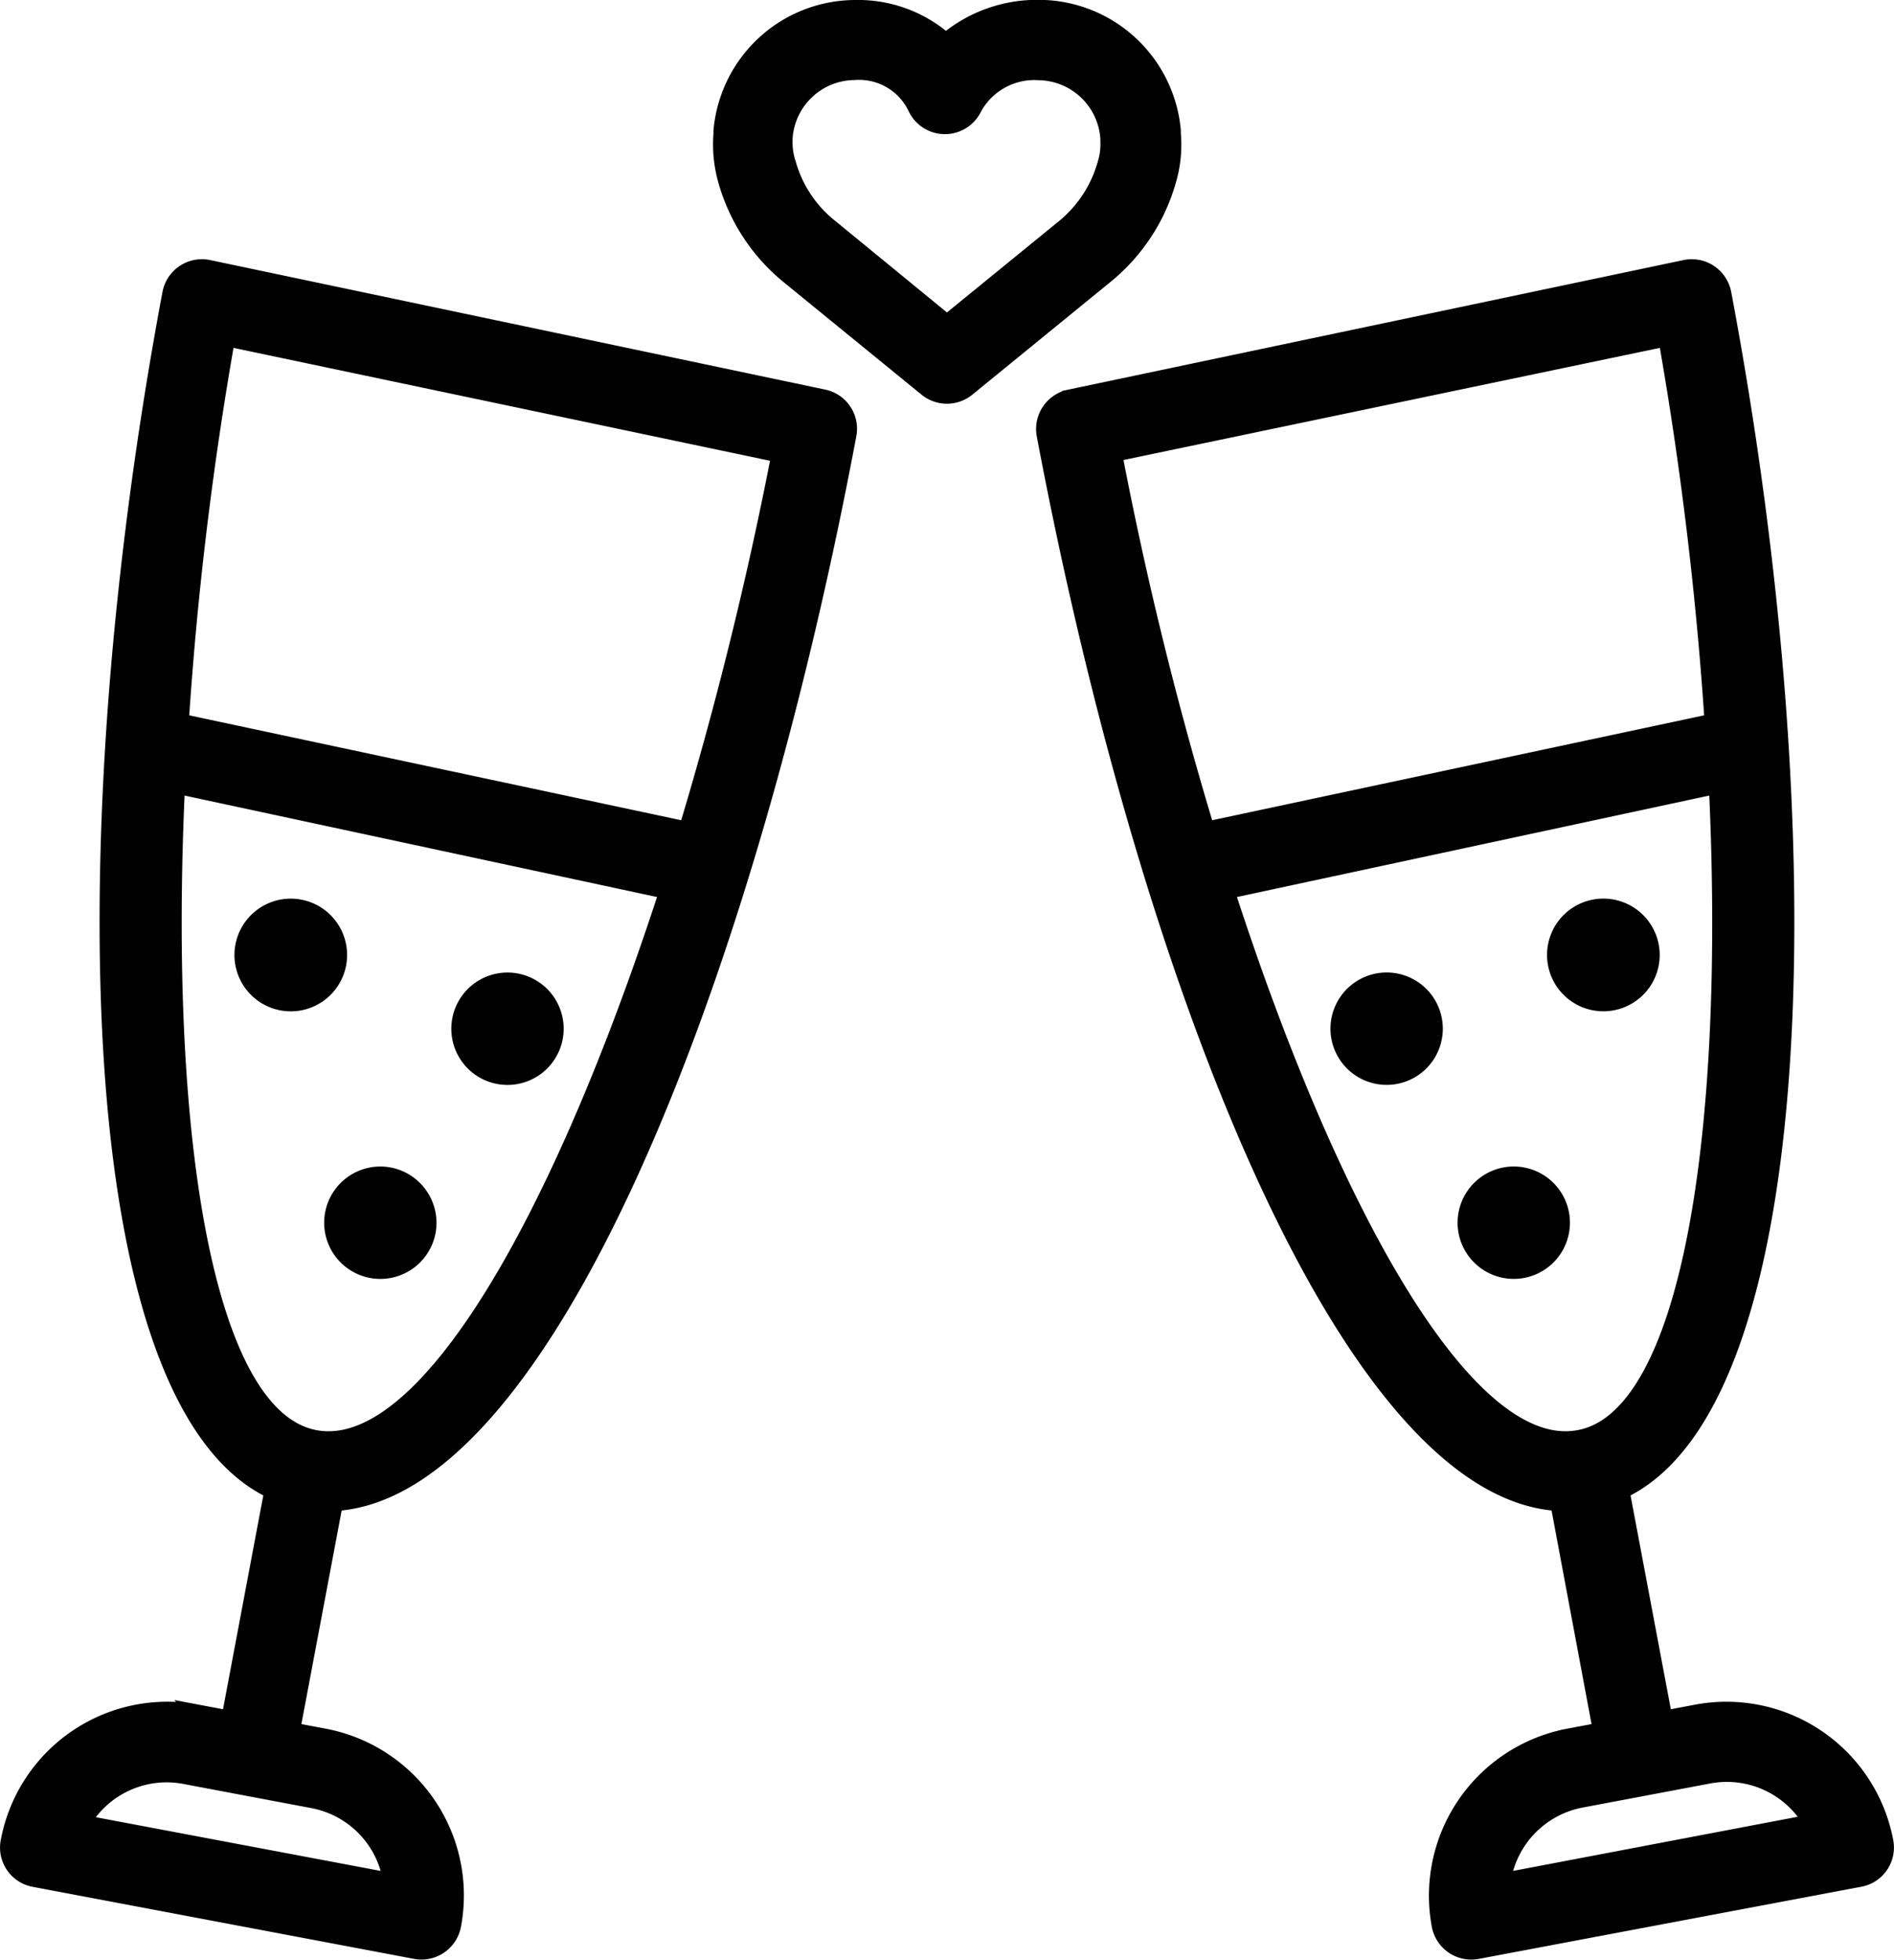
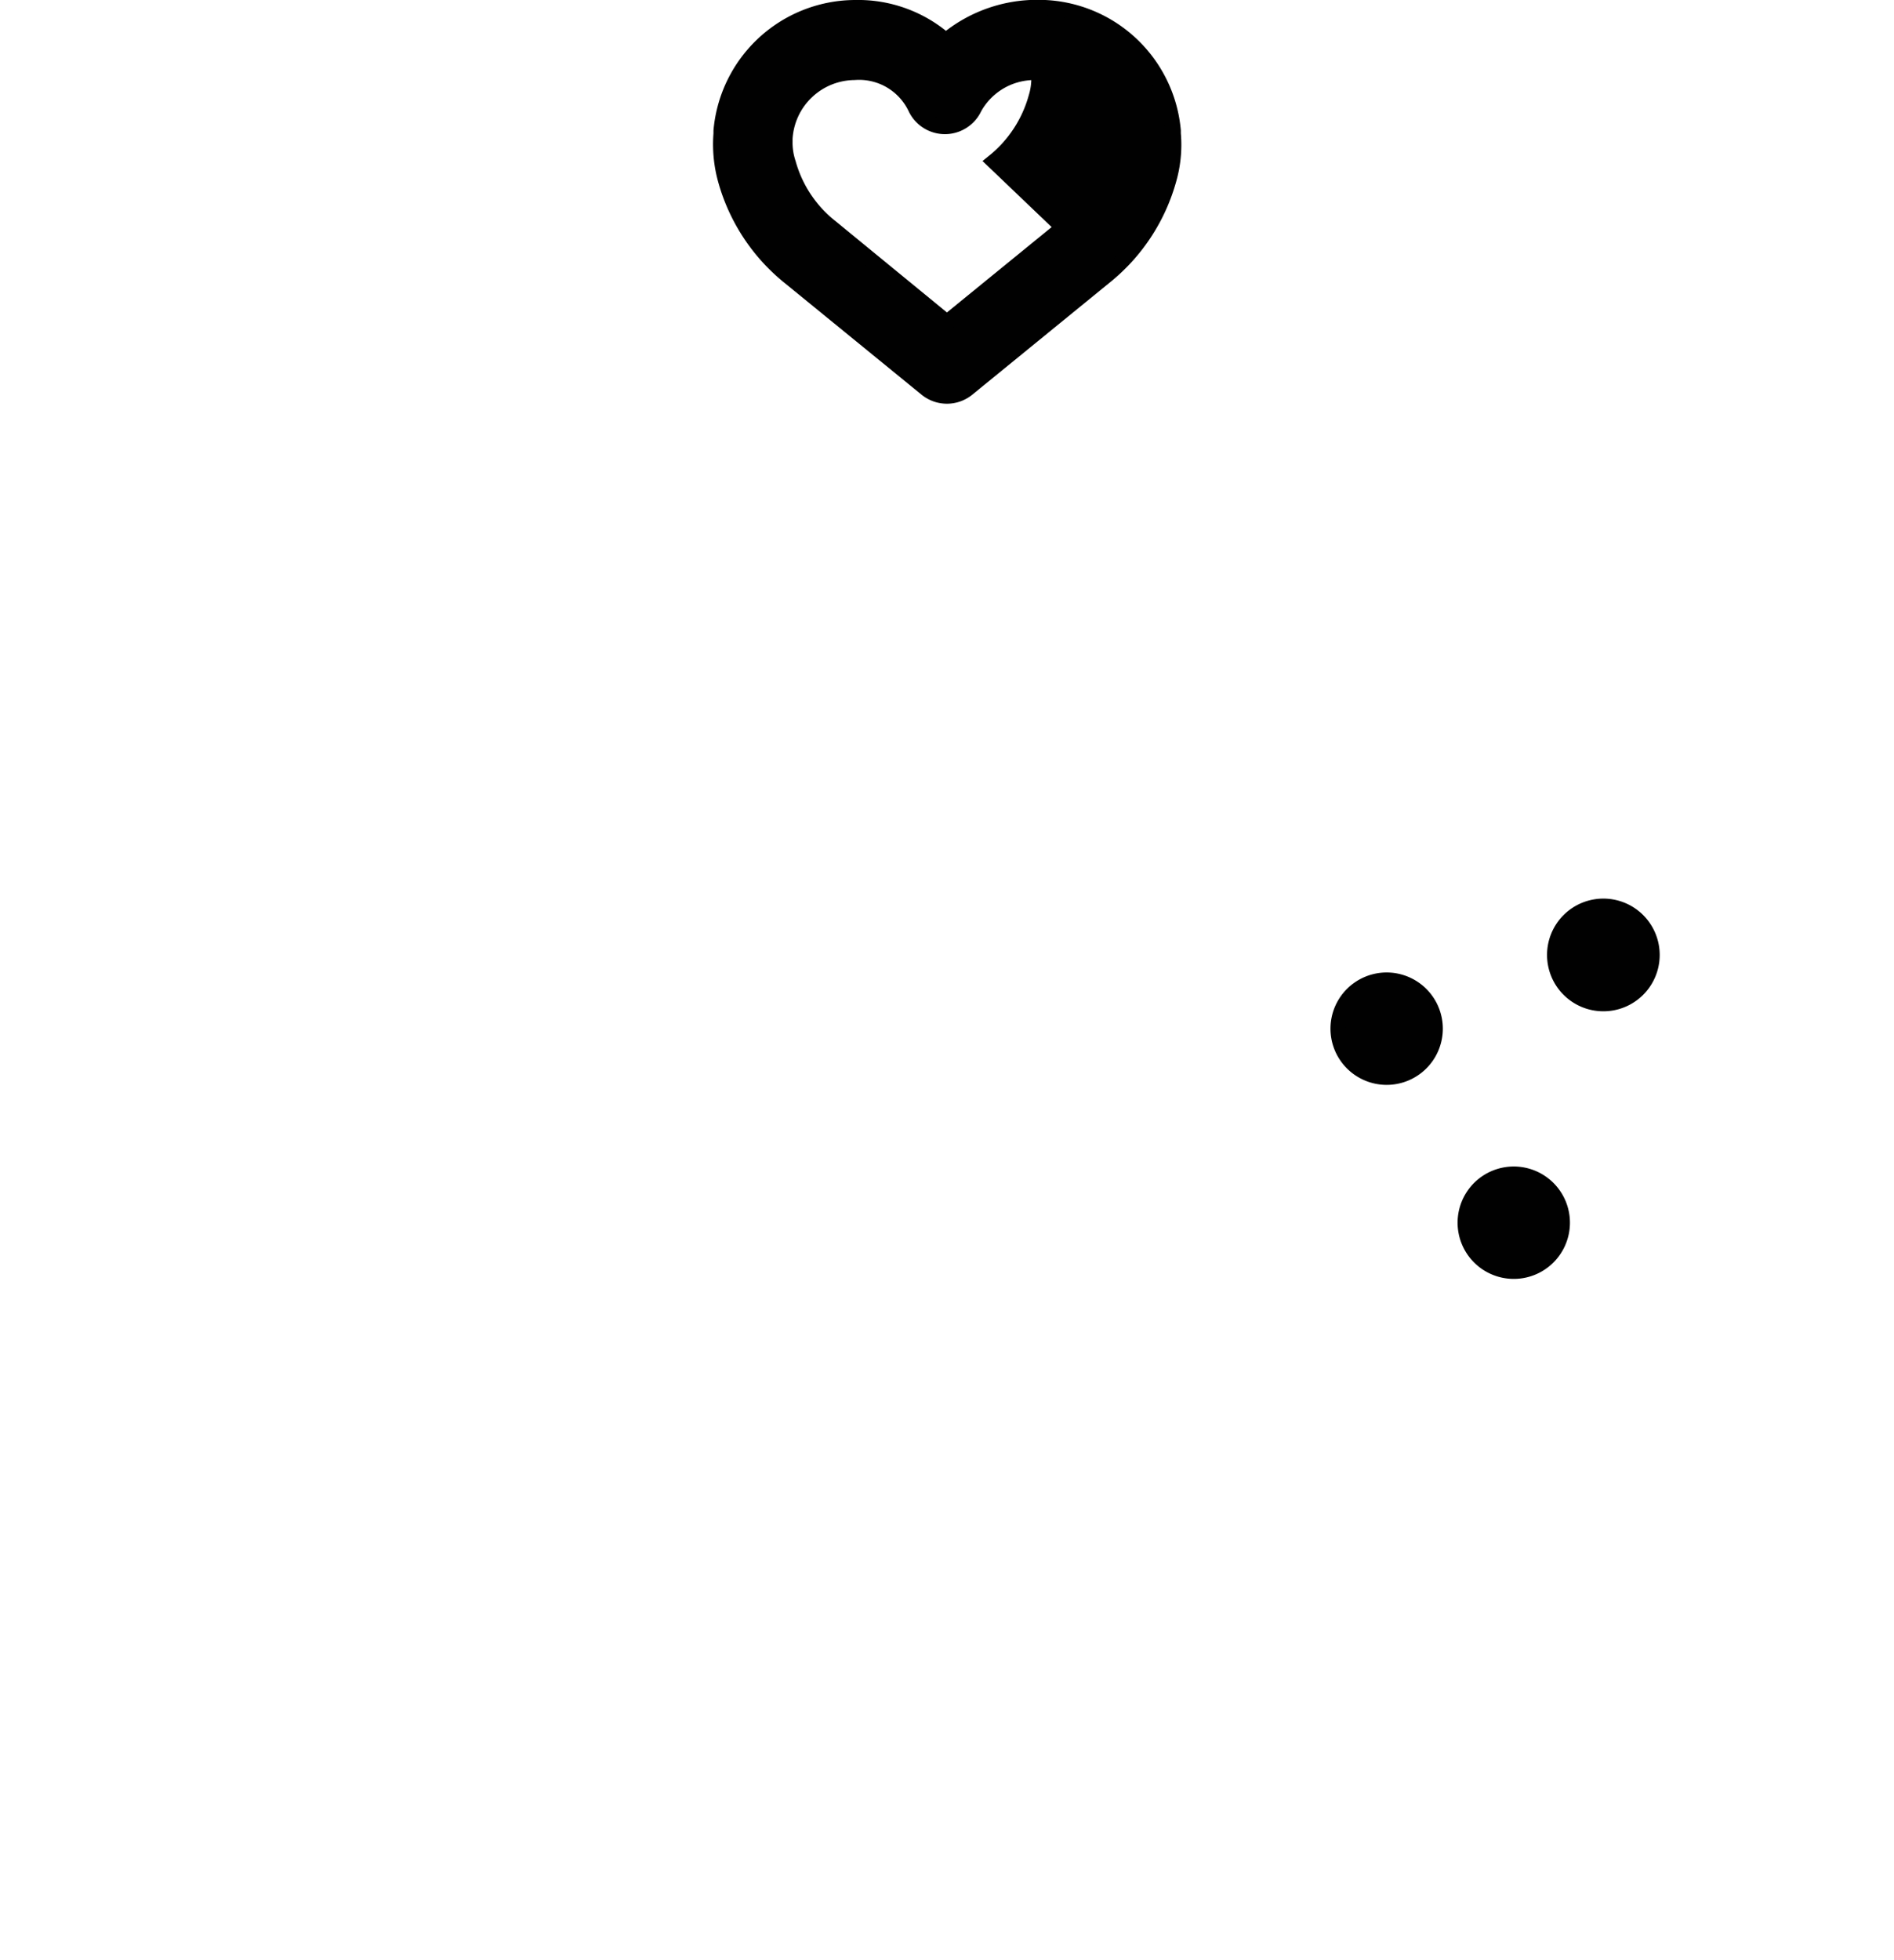
<svg xmlns="http://www.w3.org/2000/svg" data-name="Capa 1" viewBox="0 0 123.07 127.28">
-   <path fill="#010101" stroke="#010101" stroke-miterlimit="10" d="M19.47 58.92A3.16 3.16 0 1022 62.61a3.16 3.16 0 00-2.53-3.69zM33.55 63.72a3.15 3.15 0 102.52 3.69 3.15 3.15 0 00-2.52-3.69zM25.29 76.32A3.15 3.15 0 1027.81 80a3.16 3.16 0 00-2.52-3.68z" />
-   <path fill="#010101" stroke="#010101" stroke-miterlimit="10" d="M53.55 25.8l-40-8.42a2.11 2.11 0 00-2.5 1.67C4.48 54 5.27 91 17.67 96.85l-2.78 14.75-2.07-.39a10.51 10.51 0 00-12.28 8.4 2.09 2.09 0 001.68 2.45L27 126.74a2.11 2.11 0 002.46-1.68 10.52 10.52 0 00-8.39-12.29l-2.07-.39 2.78-14.74c13.53-.83 26.6-33.45 33.37-69.39a2.1 2.1 0 00-1.6-2.45zm-28.16 96.35l-20-3.77a6.3 6.3 0 016.63-3l8.27 1.56a6.32 6.32 0 015.1 5.21zm-4.92-28.77h0c-7.21-1.36-10-19.88-8.95-42.32l31.82 6.83c-6.9 21.24-15.7 36.84-22.87 35.49zm24.14-39.52l-32.84-7a229.62 229.62 0 013-24.86l35.85 7.54C49 37.9 46.93 46.18 44.61 53.86zM122.53 119.61a10.53 10.53 0 00-12.29-8.4l-2.07.39-2.78-14.75C117.8 91 118.59 54 112 19.05a2.11 2.11 0 00-2.5-1.67l-40 8.42a2.11 2.11 0 00-1.64 2.45c6.78 35.94 19.85 68.56 33.38 69.39l2.76 14.74-2.07.39a10.54 10.54 0 00-8.4 12.29 2.11 2.11 0 002.47 1.68l24.82-4.68a2.09 2.09 0 001.71-2.45zM108.26 22a232.14 232.14 0 013 24.86l-32.84 7c-2.33-7.68-4.4-16-6-24.37zM79.73 57.89l31.81-6.83c1.06 22.44-1.73 41-8.94 42.32h0c-7.17 1.35-15.98-14.25-22.87-35.49zm17.94 64.26a6.33 6.33 0 015.08-5.24l8.27-1.56a6.31 6.31 0 016.63 3z" />
-   <path fill="#010101" stroke="#010101" stroke-miterlimit="10" d="M104.77 65.13a3.16 3.16 0 10-3.69-2.52 3.16 3.16 0 003.69 2.52zM89.51 63.72a3.15 3.15 0 103.69 2.52 3.15 3.15 0 00-3.69-2.52zM97.78 76.32a3.15 3.15 0 103.68 2.52 3.15 3.15 0 00-3.68-2.52zM75.94 11.68a8.21 8.21 0 00.29-3v-.19a8.78 8.78 0 00-8.7-8 9.22 9.22 0 00-6.07 2.16A8.63 8.63 0 0055.55.5a8.77 8.77 0 00-8.69 8v.19a8.63 8.63 0 00.29 3A12.33 12.33 0 0051.31 18l8.89 7.25a2.11 2.11 0 002.66 0L71.75 18a12.33 12.33 0 004.19-6.32zm-6.85 3.1l-7.56 6.16L54 14.77a8 8 0 01-2.78-4.16A4.24 4.24 0 0151 9.17v.07V9a4.57 4.57 0 014.51-4.3A4.06 4.06 0 0159.49 7a2.11 2.11 0 003.82 0 4.46 4.46 0 014.2-2.29A4.58 4.58 0 0172 9v.23-.06a4.22 4.22 0 01-.18 1.44 8.15 8.15 0 01-2.73 4.17z" />
+   <path fill="#010101" stroke="#010101" stroke-miterlimit="10" d="M104.77 65.13a3.16 3.16 0 10-3.69-2.52 3.16 3.16 0 003.69 2.52zM89.51 63.72a3.15 3.15 0 103.69 2.52 3.15 3.15 0 00-3.69-2.52zM97.78 76.32a3.15 3.15 0 103.68 2.52 3.15 3.15 0 00-3.68-2.52zM75.94 11.68a8.21 8.21 0 00.29-3v-.19a8.78 8.78 0 00-8.7-8 9.22 9.22 0 00-6.07 2.16A8.63 8.63 0 0055.55.5a8.77 8.77 0 00-8.69 8v.19a8.63 8.63 0 00.29 3A12.33 12.33 0 0051.31 18l8.89 7.25a2.11 2.11 0 002.66 0L71.75 18a12.33 12.33 0 004.19-6.32zm-6.85 3.1l-7.56 6.16L54 14.77a8 8 0 01-2.78-4.16A4.24 4.24 0 0151 9.17v.07V9a4.57 4.57 0 014.51-4.3A4.06 4.06 0 0159.49 7a2.11 2.11 0 003.82 0 4.46 4.46 0 014.2-2.29v.23-.06a4.22 4.22 0 01-.18 1.44 8.15 8.15 0 01-2.73 4.17z" />
</svg>